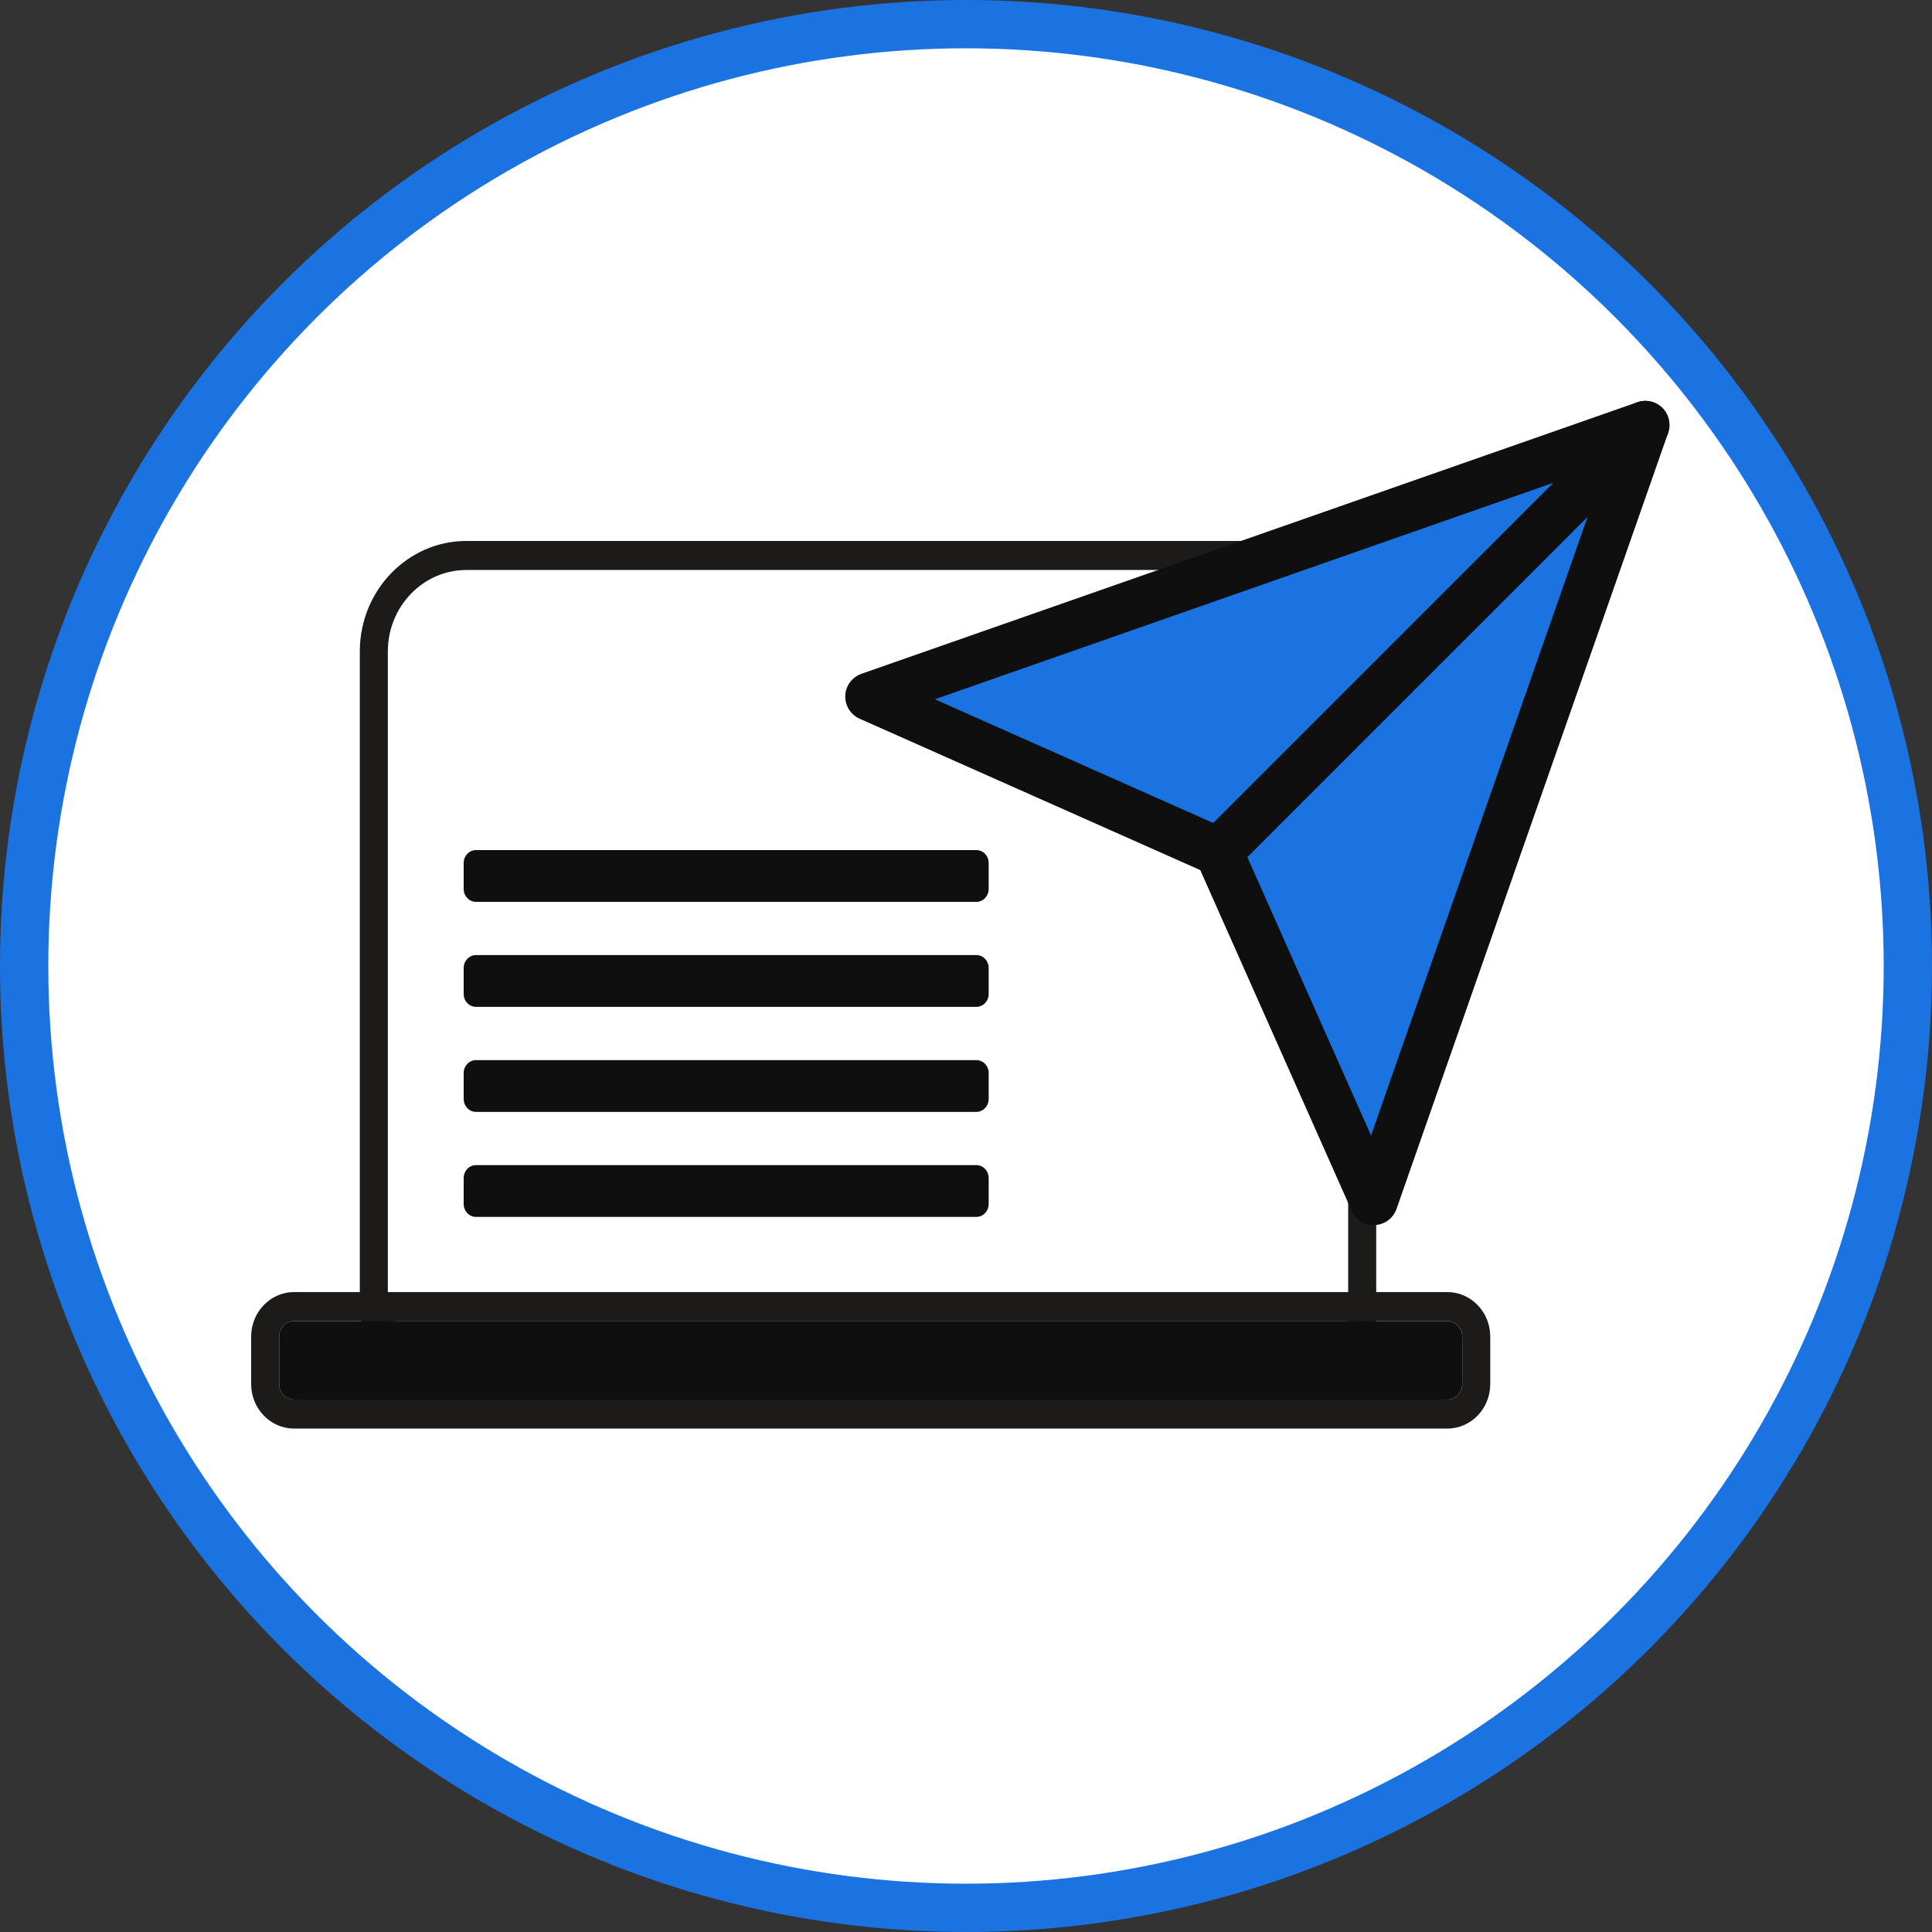
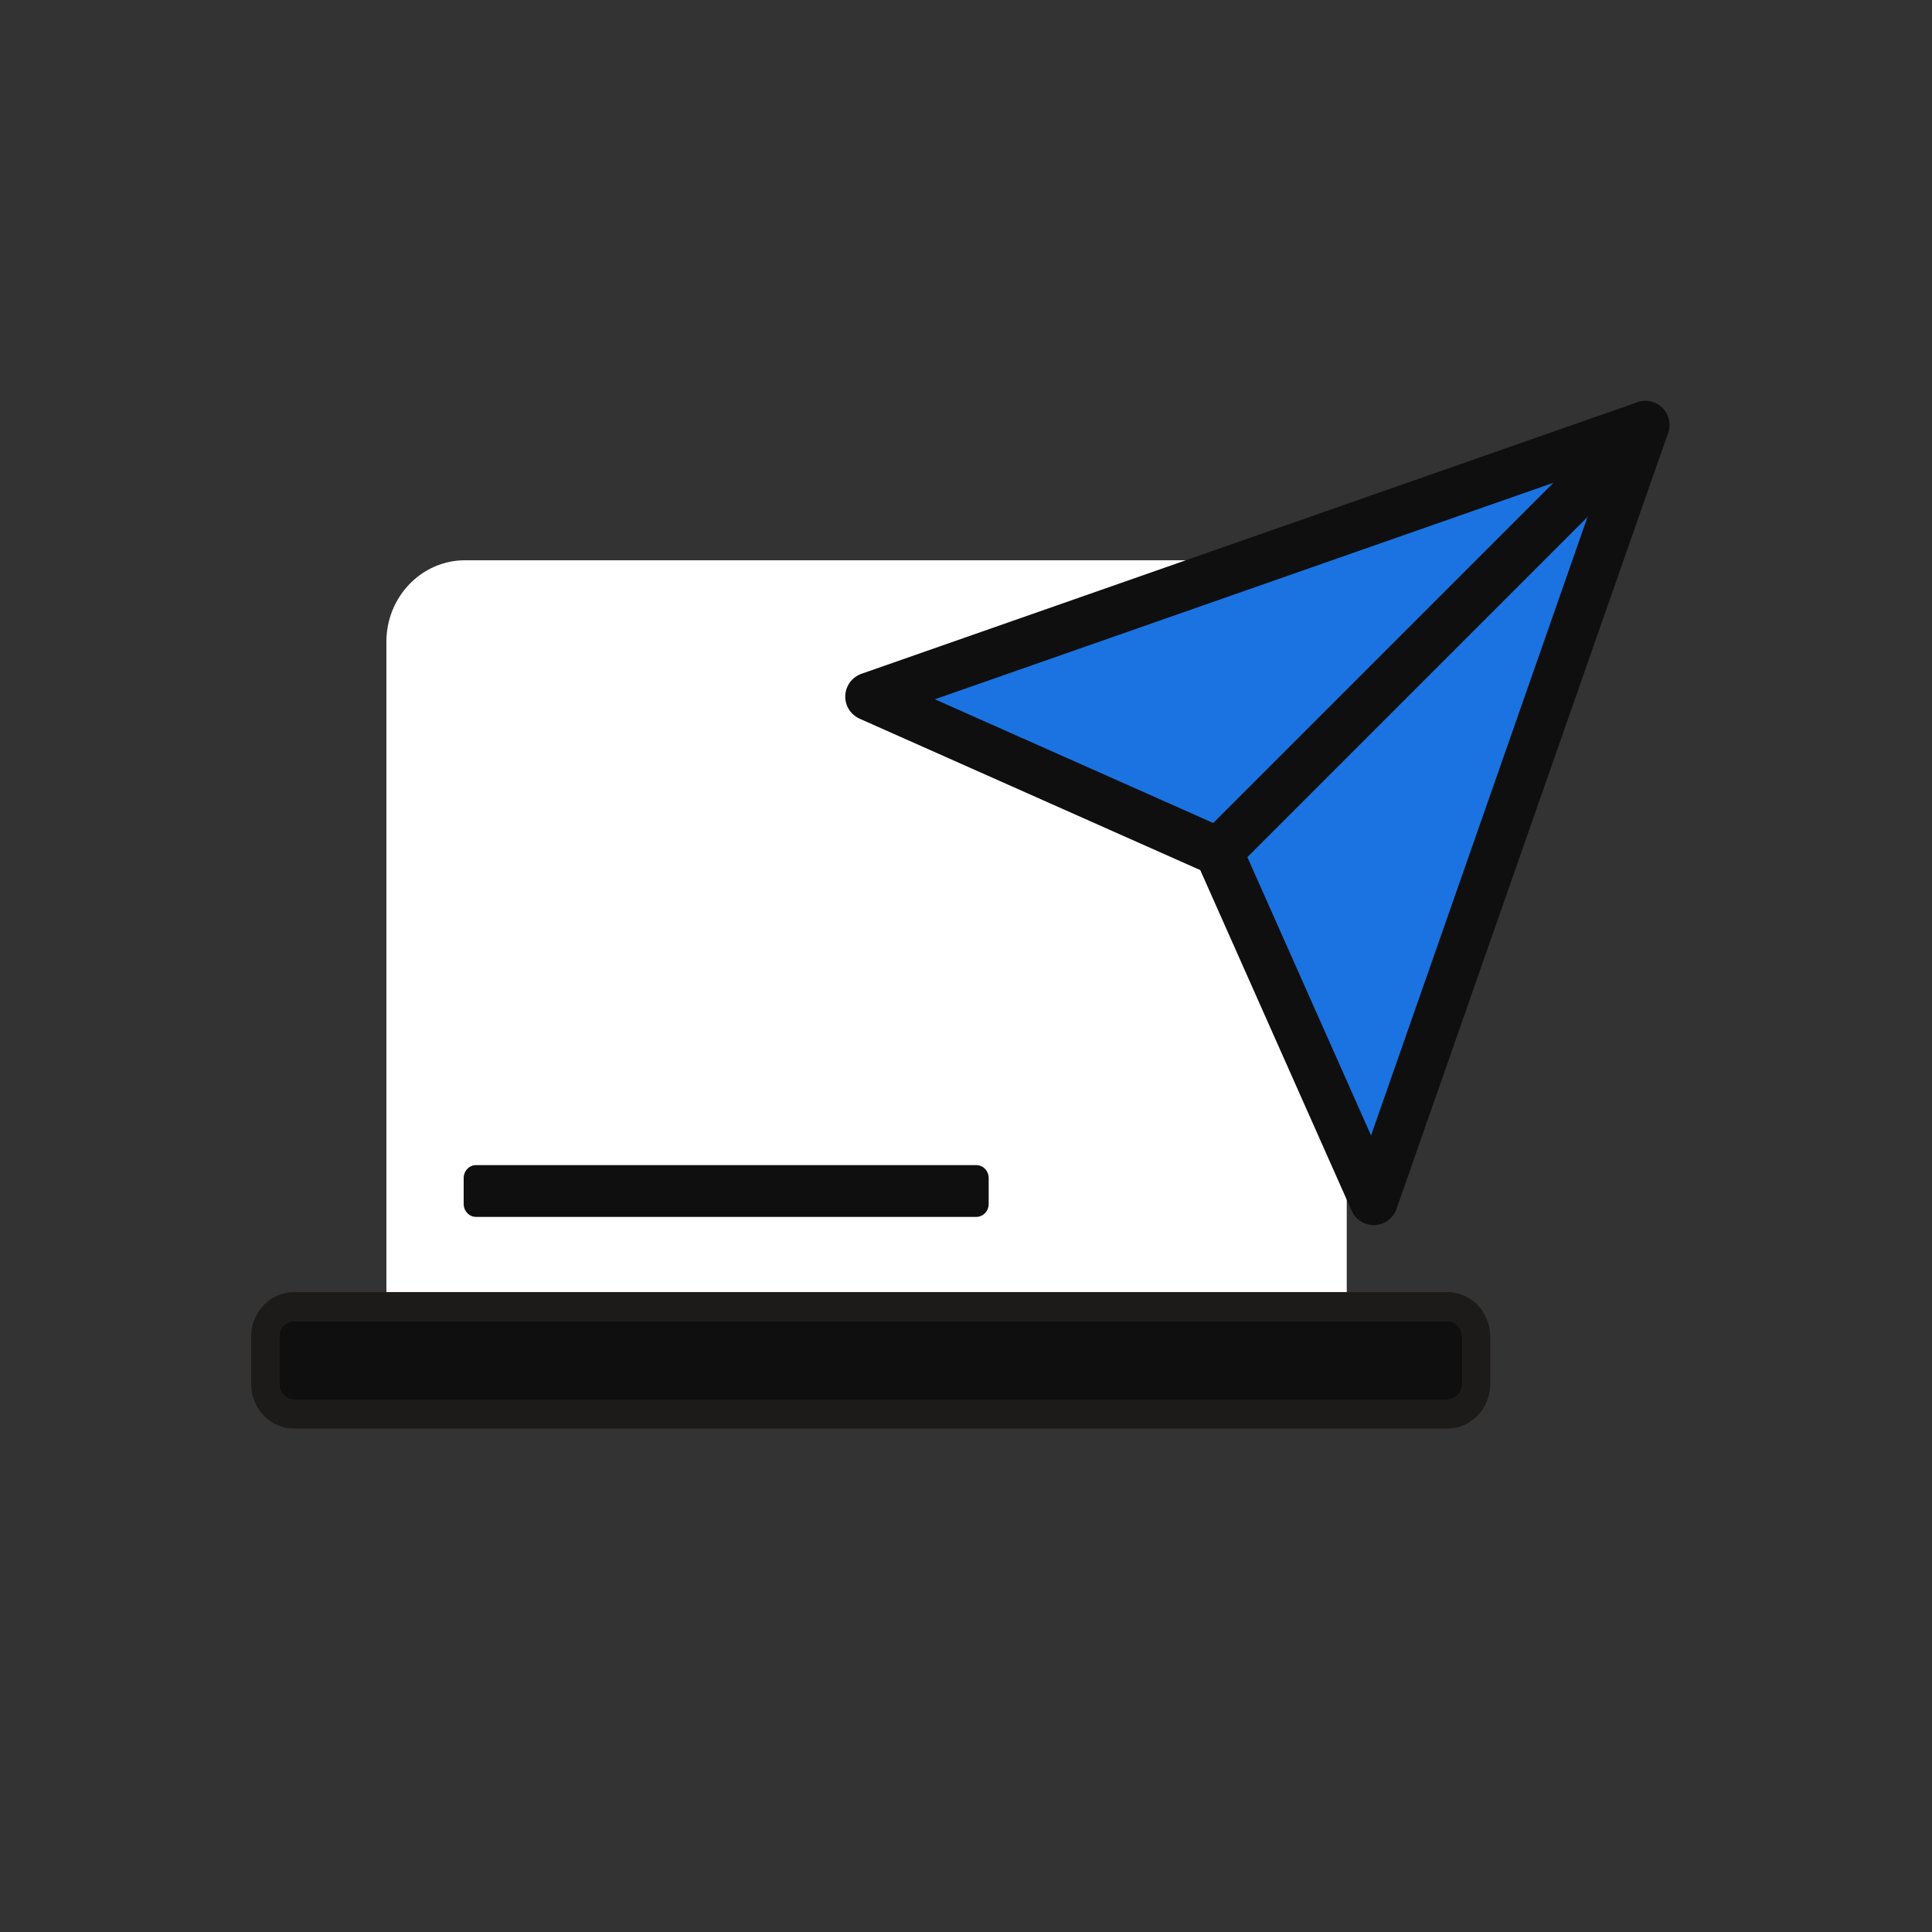
<svg xmlns="http://www.w3.org/2000/svg" width="80" height="80" viewBox="0 0 80 80" fill="none">
  <rect x="0" y="0" width="80" height="80" fill="#333333" stroke="none" />
-   <circle cx="40" cy="40" r="39" fill="white" stroke="#1B73E1" stroke-width="2" />
  <path fill-rule="evenodd" clip-rule="evenodd" d="M55.766 27.265C55.766 25.021 54.009 23.2 51.845 23.2H19.254C17.458 23.2 16 24.712 16 26.574V53.91C16 54.127 16.169 54.301 16.376 54.301H55.766V27.265Z" fill="white" />
-   <path fill-rule="evenodd" clip-rule="evenodd" d="M56.986 27.667C56.986 24.76 54.709 22.4 51.905 22.4H19.314C16.878 22.4 14.899 24.45 14.899 26.976V54.312C14.899 55.192 15.588 55.905 16.436 55.905H55.825C56.466 55.905 56.986 55.368 56.986 54.704V27.667ZM55.825 27.667C55.825 25.424 54.069 23.602 51.905 23.602H19.314C17.517 23.602 16.06 25.114 16.06 26.976V54.312C16.06 54.529 16.228 54.704 16.436 54.704H55.825V27.667Z" fill="#1D1B19" />
  <path fill-rule="evenodd" clip-rule="evenodd" d="M60.547 57.312C60.547 57.665 60.271 57.952 59.93 57.952H12.177C11.836 57.952 11.56 57.665 11.56 57.312V55.344C11.56 54.991 11.836 54.704 12.177 54.704H59.93C60.271 54.704 60.547 54.991 60.547 55.344V57.312Z" fill="#0F0F0F" />
  <path fill-rule="evenodd" clip-rule="evenodd" d="M61.708 57.312V55.344C61.708 54.327 60.911 53.502 59.93 53.502H12.178C11.197 53.502 10.4 54.327 10.4 55.344V57.312C10.4 58.329 11.197 59.154 12.178 59.154H59.93C60.911 59.154 61.708 58.329 61.708 57.312ZM60.548 57.312C60.548 57.665 60.271 57.952 59.93 57.952H12.178C11.837 57.952 11.56 57.665 11.56 57.312V55.344C11.56 54.991 11.837 54.704 12.178 54.704H59.93C60.271 54.704 60.548 54.991 60.548 55.344V57.312Z" fill="#1D1B19" />
-   <path fill-rule="evenodd" clip-rule="evenodd" d="M40.939 35.736C40.939 35.44 40.711 35.2 40.429 35.2H19.71C19.429 35.2 19.2 35.44 19.2 35.736V36.808C19.2 37.104 19.429 37.344 19.71 37.344H40.429C40.711 37.344 40.939 37.104 40.939 36.808V35.736Z" fill="#0F0F0F" />
-   <path fill-rule="evenodd" clip-rule="evenodd" d="M40.939 40.084C40.939 39.788 40.711 39.548 40.429 39.548H19.71C19.429 39.548 19.2 39.788 19.2 40.084V41.156C19.2 41.452 19.429 41.692 19.71 41.692H40.429C40.711 41.692 40.939 41.452 40.939 41.156V40.084Z" fill="#0F0F0F" />
-   <path fill-rule="evenodd" clip-rule="evenodd" d="M40.939 44.432C40.939 44.137 40.711 43.897 40.429 43.897H19.71C19.429 43.897 19.2 44.137 19.2 44.432V45.505C19.2 45.8 19.429 46.041 19.71 46.041H40.429C40.711 46.041 40.939 45.8 40.939 45.505V44.432Z" fill="#0F0F0F" />
  <path fill-rule="evenodd" clip-rule="evenodd" d="M40.939 48.781C40.939 48.485 40.711 48.245 40.429 48.245H19.71C19.429 48.245 19.2 48.485 19.2 48.781V49.853C19.2 50.148 19.429 50.389 19.71 50.389H40.429C40.711 50.389 40.939 50.148 40.939 49.853V48.781Z" fill="#0F0F0F" />
  <path d="M68.128 17.6L56.883 49.728L50.458 35.271L36 28.845L68.128 17.6Z" fill="#1B73E1" stroke="#0F0F0F" stroke-width="2" stroke-linecap="round" stroke-linejoin="round" />
  <path d="M68.128 17.6L50.458 35.271" stroke="#0F0F0F" stroke-width="2" stroke-linecap="round" stroke-linejoin="round" />
</svg>